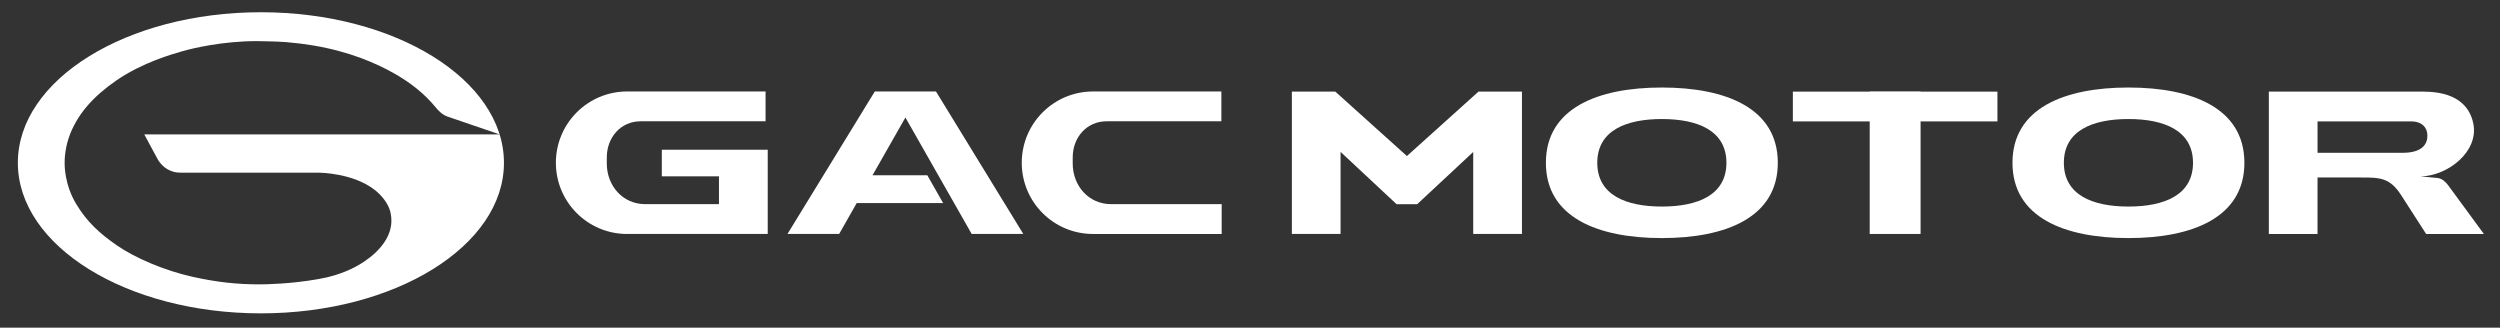
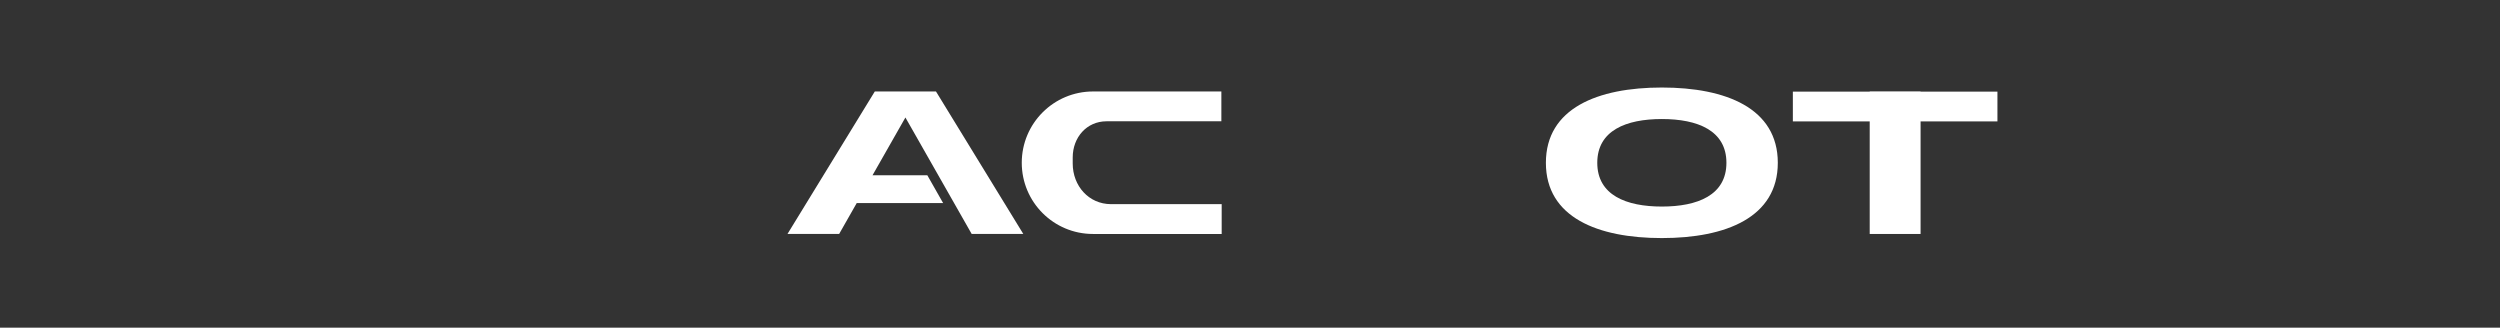
<svg xmlns="http://www.w3.org/2000/svg" version="1.1" id="图层_1" x="0px" y="0px" viewBox="0 0 633 82.97" style="enable-background:new 0 0 633 82.97;" xml:space="preserve">
  <rect x="0" y="0" width="633" height="82.97" fill="#333333" stroke="none" />
  <style type="text/css"> .st0{fill:#FFFFFF;} </style>
  <g>
    <g>
      <g>
        <g>
-           <path class="st0" d="M167.57,44.65h14.47v7.04h-18.68c-5.66,0-9.72-4.63-9.72-10.29v-1.54c0-5.05,3.52-9.15,8.57-9.15h31.63 v-7.55H158.8c-9.97,0-18.05,8.08-18.05,18.05c0,9.96,8.07,18.03,18.03,18.03h35.61V37.92h-26.82V44.65z" />
          <path class="st0" d="M271.61,41.4v-1.54c0-5.05,3.52-9.15,8.57-9.15h29.07v-7.55h-32.49c-9.97,0-18.05,8.08-18.05,18.05 c0,9.96,8.07,18.03,18.03,18.03h32.59v-7.55h-28.01C275.67,51.69,271.61,47.06,271.61,41.4z" />
          <polygon class="st0" points="233,23.16 225.5,23.16 221.5,23.16 199.39,59.24 212.47,59.24 216.92,51.42 238.8,51.42 234.8,44.38 220.92,44.38 229.25,29.75 246.03,59.24 259.1,59.24 236.99,23.16 " />
        </g>
        <g>
          <g>
-             <path class="st0" d="M619.8,46.81c-0.65-0.87-1.55-1.63-2.65-1.75l-4.24-0.39c6.88-0.13,14.79-6.3,13.33-13.41 c-0.98-4.76-4.73-8.06-12.65-8.06h-39.12v36.04h12.33v-14.3h10.7c4.96,0,7.55-0.08,10.47,4.47l6.33,9.83h14.62L619.8,46.81z M608.34,38.69H586.8v-7.95h23.71c2.79,0,4.11,1.61,4.11,3.6C614.62,36.34,613.48,38.69,608.34,38.69z" />
-           </g>
+             </g>
          <g>
            <path class="st0" d="M420.78,22.16c-16.22,0-29.36,5.23-29.36,19.06s13.15,19.06,29.36,19.06c16.22,0,29.36-5.23,29.36-19.06 S437,22.16,420.78,22.16z M420.78,52.3c-9.03,0-16.35-2.89-16.35-11.08c0-8.19,7.32-11.08,16.35-11.08s16.35,2.89,16.35,11.08 C437.13,49.42,429.81,52.3,420.78,52.3z" />
          </g>
          <g>
-             <path class="st0" d="M538.92,22.16c-16.22,0-29.36,5.23-29.36,19.06s13.15,19.06,29.36,19.06c16.22,0,29.36-5.23,29.36-19.06 S555.13,22.16,538.92,22.16z M538.92,52.3c-9.03,0-16.35-2.89-16.35-11.08c0-8.19,7.32-11.08,16.35-11.08 c9.03,0,16.35,2.89,16.35,11.08C555.27,49.42,547.95,52.3,538.92,52.3z" />
-           </g>
+             </g>
          <g>
            <rect x="473.41" y="23.2" class="st0" width="12.88" height="36.04" />
            <rect x="453.95" y="23.2" class="st0" width="51.8" height="7.54" />
          </g>
-           <polygon class="st0" points="374.35,23.2 356.23,39.51 338.1,23.2 327.1,23.2 327.1,59.24 339.43,59.24 339.43,38.46 353.61,51.7 358.84,51.7 373.02,38.47 373.02,59.24 385.36,59.24 385.36,23.2 " />
        </g>
      </g>
      <g>
-         <path class="st0" d="M66.05,3.1C32.07,3.1,4.52,20.17,4.52,41.22c0,21.06,27.55,38.12,61.54,38.12 c33.99,0,61.54-17.07,61.54-38.12C127.59,20.17,100.04,3.1,66.05,3.1 M126.43,34.03h-12.25h-7.61H37.22l-0.69,0l3.45,6.39 c0,0,0.62,1.14,1.86,2.06c0.34,0.26,0.73,0.49,1.17,0.68c0.34,0.15,0.62,0.25,0.87,0.32c0.28,0.08,0.51,0.13,0.72,0.16 c0.63,0.1,2.46,0.08,2.46,0.08s33.62-0.01,33.76,0c0.14,0.01,8.64,0.06,14.15,4.43c1.7,1.35,3.41,3.46,3.89,5.59 c0.2,0.89,0.26,1.72,0.23,2.54c-0.27,6.37-7.53,10.34-8.14,10.74c-0.51,0.29-4.32,2.65-10.34,3.64c-7,1.25-13.4,1.34-14.96,1.34 c-5.71,0-10.73-0.56-16.74-1.88c-7.3-1.61-14.72-4.83-19.26-7.95c-4.49-3.09-7.65-6.04-10.35-10.5 c-3.01-4.98-2.93-9.92-2.94-10.33c-0.02-1.16,0.13-4.3,1.47-7.6c2.15-5.27,6.04-9.53,11.7-13.42c6.66-4.56,14.16-6.62,16.5-7.31 c2.86-0.84,10.47-2.6,18.94-2.6c0.05,0,5.36,0.06,7.48,0.25c2.62,0.23,4.43,0.45,6.7,0.82c9.67,1.61,16.27,4.67,20.34,6.93 c4.43,2.46,7.97,5.33,10.69,8.61c0.88,1.12,1.88,2.07,3.23,2.53L126.42,34" />
-       </g>
+         </g>
    </g>
  </g>
</svg>